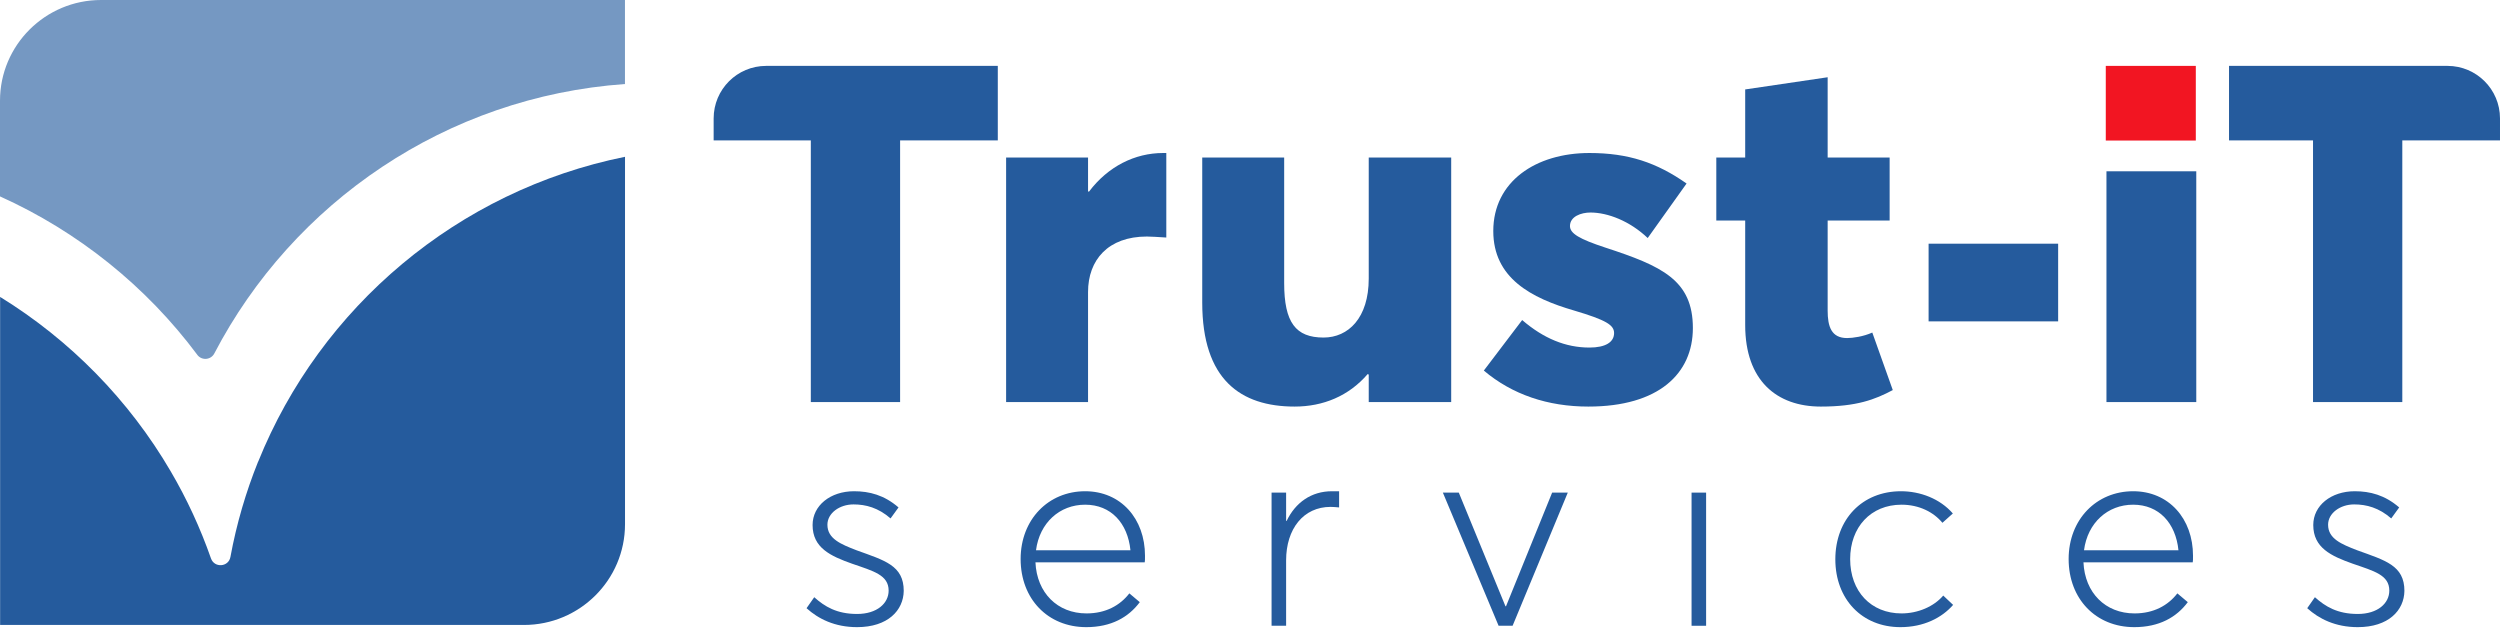
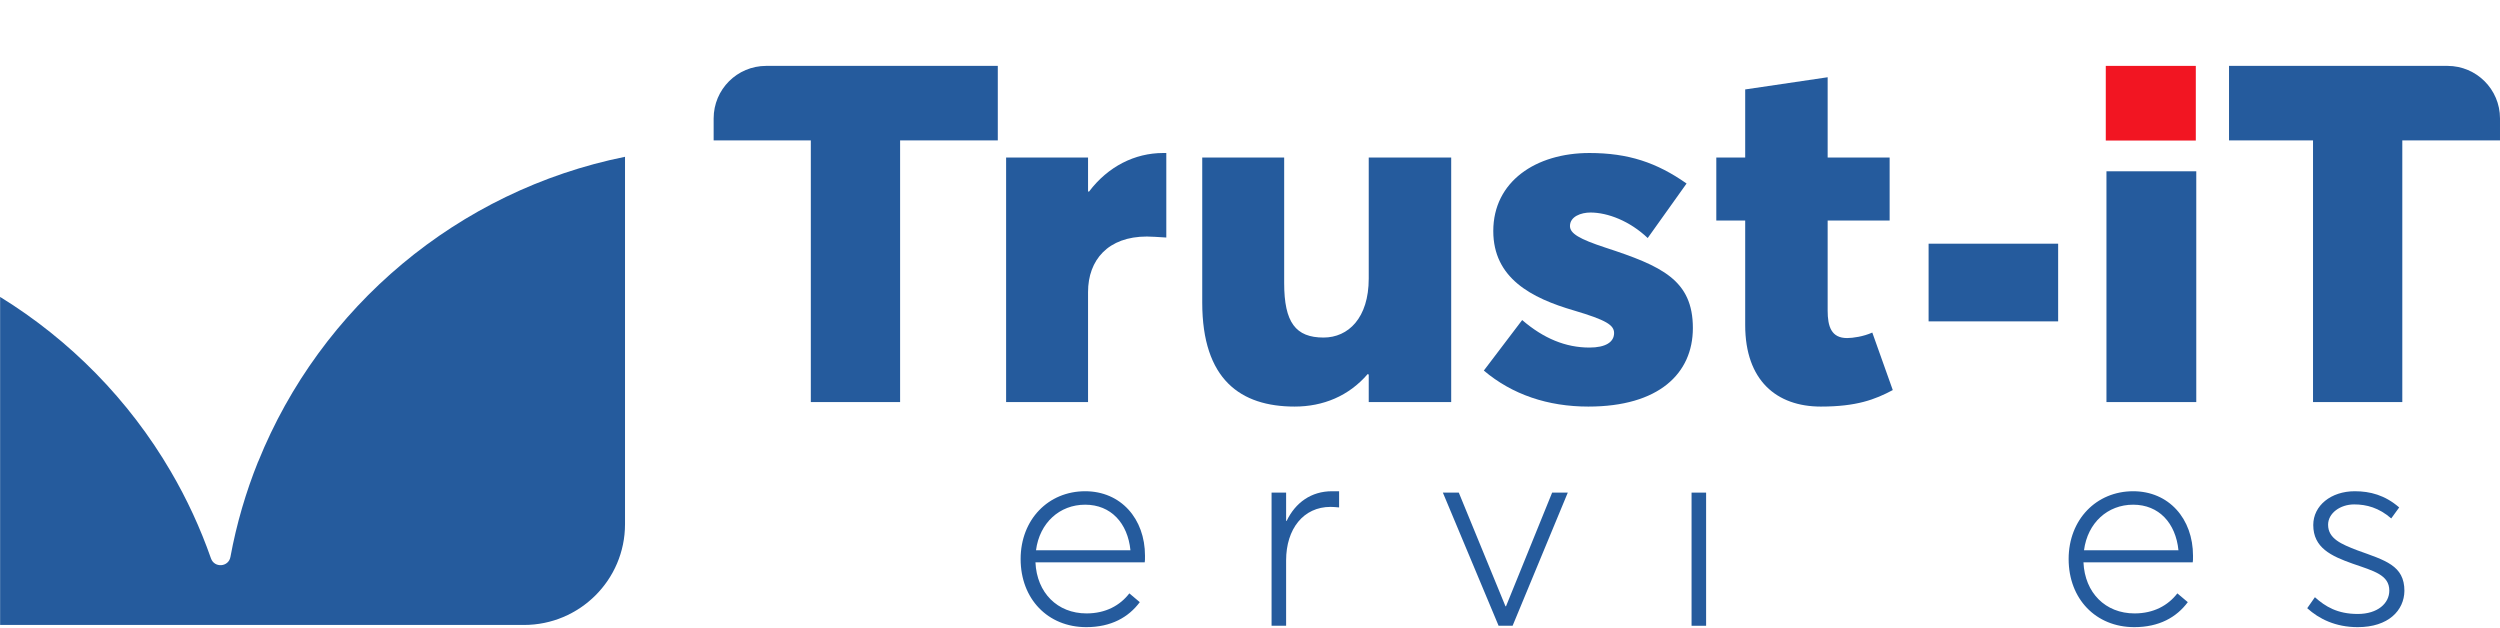
<svg xmlns="http://www.w3.org/2000/svg" width="1000" height="251" viewBox="0 0 1000 251" fill="none">
-   <path d="M78.907 141.925C80.695 144.318 84.366 144.016 85.736 141.368C117.187 81.067 178.418 38.699 249.984 33.611V0H40.441C18.118 0 0 18.048 0 40.301V78.558C31.242 92.635 58.466 114.493 78.907 141.902V141.925Z" fill="#7598C2" />
  <path d="M103.25 184.644C98.349 196.815 94.609 209.567 92.17 222.784C91.427 226.849 85.759 227.268 84.389 223.365C80.115 211.17 74.726 199.533 68.315 188.592C51.59 159.952 28.013 136.003 0.046 118.767V249.985H209.567C231.889 249.985 250.007 231.937 250.007 209.684V62.718C183.086 76.237 128.174 122.833 103.273 184.667L103.25 184.644Z" fill="#255B9D" />
  <path d="M943.095 250.856C934.2 250.856 927.61 247.561 922.888 243.278L925.963 238.885C930.136 242.619 934.968 245.585 943.095 245.585C951.112 245.585 955.724 241.302 955.724 236.25C955.724 229.99 949.684 228.453 941.118 225.487C932.443 222.412 925.304 219.118 925.304 210.003C925.304 202.206 932.443 196.495 941.887 196.495C948.037 196.495 953.967 198.032 959.678 202.974L956.493 207.367C951.551 203.084 946.609 201.766 941.667 201.766C936.067 201.766 931.235 205.28 931.235 209.893C931.235 215.494 936.616 217.69 942.875 220.106C954.077 224.17 961.765 226.146 961.765 236.36C961.655 244.157 955.395 250.856 943.095 250.856Z" fill="#255B9D" />
  <path d="M877.204 222.303C877.204 223.511 877.204 224.609 877.094 224.938H833.385C833.934 237.128 842.171 245.365 853.812 245.365C861.499 245.365 867.21 242.18 870.944 237.348L875.117 240.862C870.614 246.902 863.696 250.856 853.702 250.856C838.327 250.856 827.455 239.544 827.455 223.62C827.455 207.806 838.547 196.495 853.263 196.495C867.539 196.495 877.204 207.477 877.204 222.303ZM853.263 201.876C843.05 201.876 835.033 209.124 833.605 220.106H871.383C870.285 209.234 863.586 201.876 853.263 201.876Z" fill="#255B9D" />
-   <path d="M760.161 250.856C744.786 250.856 734.134 239.654 734.134 223.73C734.134 207.697 744.896 196.495 760.381 196.495C768.068 196.495 775.975 199.46 781.137 205.39L776.964 209.124C773.449 204.841 767.629 201.876 760.6 201.876C748.301 201.876 740.064 210.881 740.064 223.62C740.064 236.579 748.41 245.365 760.6 245.365C767.19 245.365 773.559 242.619 777.293 238.227L781.247 241.96C776.744 247.122 769.496 250.856 760.161 250.856Z" fill="#255B9D" />
  <path d="M676.623 250.307V197.044H682.444V250.307H676.623Z" fill="#255B9D" />
  <path d="M599.44 250.307L577.146 197.044H583.516L602.186 242.509H602.405L620.855 197.044H627.115L605.041 250.307H599.44Z" fill="#255B9D" />
  <path d="M508.626 250.307V197.044H514.446V208.355H514.666C518.18 200.998 524.55 196.495 532.786 196.495H535.642V202.974C534.434 202.864 533.226 202.755 532.237 202.755C521.365 202.755 514.446 211.54 514.446 224.17V250.307H508.626Z" fill="#255B9D" />
  <path d="M458 222.303C458 223.511 458 224.609 457.89 224.938H414.181C414.73 237.128 422.967 245.365 434.608 245.365C442.295 245.365 448.006 242.18 451.74 237.348L455.913 240.862C451.41 246.902 444.492 250.856 434.498 250.856C419.123 250.856 408.251 239.544 408.251 223.62C408.251 207.806 419.343 196.495 434.059 196.495C448.335 196.495 458 207.477 458 222.303ZM434.059 201.876C423.845 201.876 415.829 209.124 414.401 220.106H452.179C451.081 209.234 444.382 201.876 434.059 201.876Z" fill="#255B9D" />
-   <path d="M342.825 250.856C333.929 250.856 327.34 247.561 322.618 243.278L325.693 238.885C329.866 242.619 334.698 245.585 342.825 245.585C350.841 245.585 355.454 241.302 355.454 236.25C355.454 229.99 349.414 228.453 340.848 225.487C332.172 222.412 325.034 219.118 325.034 210.003C325.034 202.206 332.172 196.495 341.617 196.495C347.767 196.495 353.697 198.032 359.407 202.974L356.223 207.367C351.281 203.084 346.339 201.766 341.397 201.766C335.796 201.766 330.964 205.28 330.964 209.893C330.964 215.494 336.345 217.69 342.605 220.106C353.807 224.17 361.494 226.146 361.494 236.36C361.384 244.157 355.124 250.856 342.825 250.856Z" fill="#255B9D" />
  <path d="M925.206 160.83V56.166H891.608V26.357H978.999C990.597 26.357 999.999 35.759 999.999 47.357V56.166H960.922V160.83H925.206Z" fill="#255B9D" />
  <path d="M842.583 160.83V68.517H878.509V160.83H842.583Z" fill="#255B9D" />
  <path d="M771.439 128.549V97.477H823.26V128.549H771.439Z" fill="#255B9D" />
  <path d="M728.33 162.631C710.682 162.631 698.077 152.228 698.077 130.021V88.209H686.521V63.001H698.077V35.774L731.061 30.9V63.001H755.853V88.209H731.061V124.219C731.061 130.621 732.532 135.223 738.835 135.223C741.146 135.223 745.348 134.623 748.919 133.022L757.113 156.029C749.97 159.83 742.617 162.631 728.33 162.631Z" fill="#255B9D" />
  <path d="M635.34 162.632C619.163 162.632 604.877 157.831 593.532 148.228L608.869 128.022C617.482 135.424 626.306 139.025 635.761 139.025C642.274 139.025 645.635 136.825 645.635 133.223C645.635 130.022 642.484 128.022 629.668 124.221C612.44 119.219 597.313 111.217 597.313 92.411C597.313 72.605 614.331 61.202 635.761 61.202C651.308 61.202 662.653 65.003 674.628 73.406L659.081 95.212C651.938 88.41 643.114 85.009 636.181 85.009C632.399 85.009 627.987 86.609 627.987 90.411C627.987 93.412 631.769 95.612 642.063 99.013C664.754 106.415 677.149 112.017 677.149 131.223C677.149 149.428 663.493 162.632 635.34 162.632Z" fill="#255B9D" />
  <path d="M517.87 162.629C496.23 162.629 480.894 151.826 480.894 121.017V63H513.668V113.215C513.668 129.019 518.29 135.021 529.425 135.021C539.3 135.021 547.493 127.219 547.493 111.414V63H580.478V160.829H547.493V149.826L547.073 149.626C539.51 158.428 529.215 162.629 517.87 162.629Z" fill="#255B9D" />
  <path d="M402.443 160.832V63.002H435.218V76.606H435.638C443.201 66.603 453.916 61.202 465.261 61.202H466.522V95.012C463.37 94.812 460.429 94.612 458.748 94.612C443.201 94.612 435.218 104.015 435.218 116.819V160.832H402.443Z" fill="#255B9D" />
  <path d="M324.326 160.83V56.166H285.458V47.357C285.458 35.759 294.861 26.357 306.458 26.357H399.119V56.166H360.042V160.83H324.326Z" fill="#255B9D" />
  <rect x="842.313" y="26.355" width="36.011" height="29.863" fill="#F21522" />
</svg>